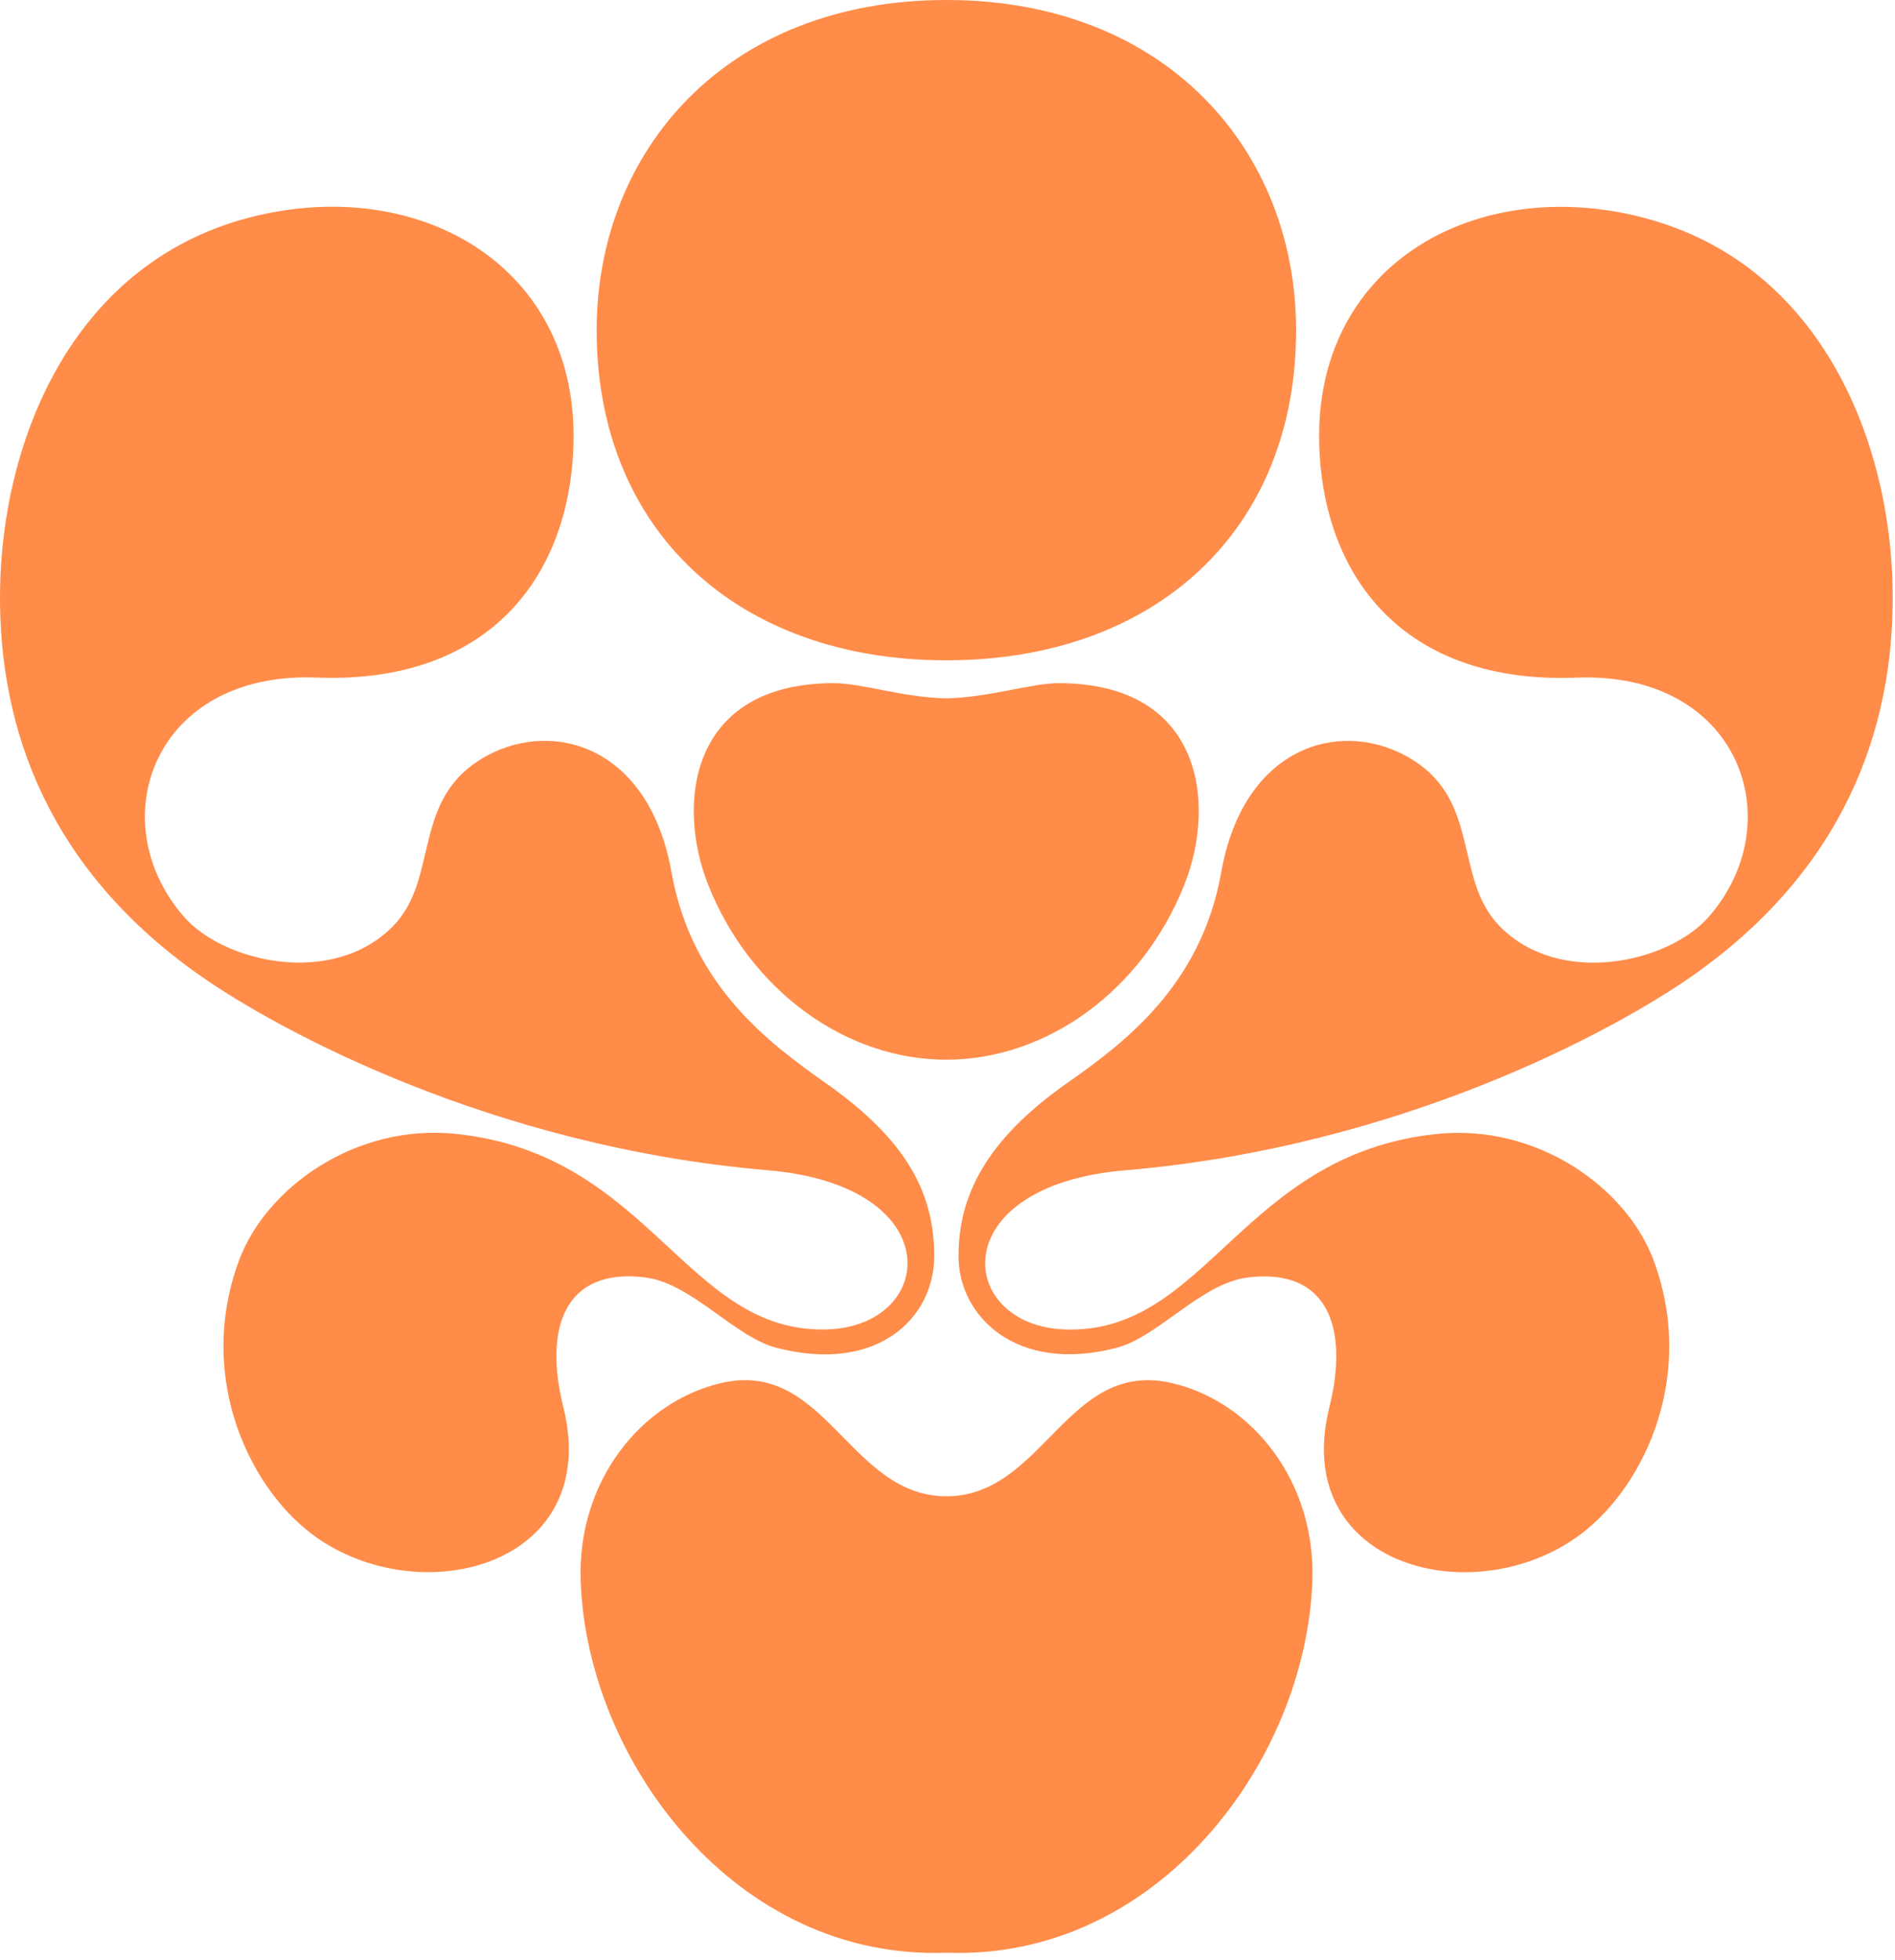
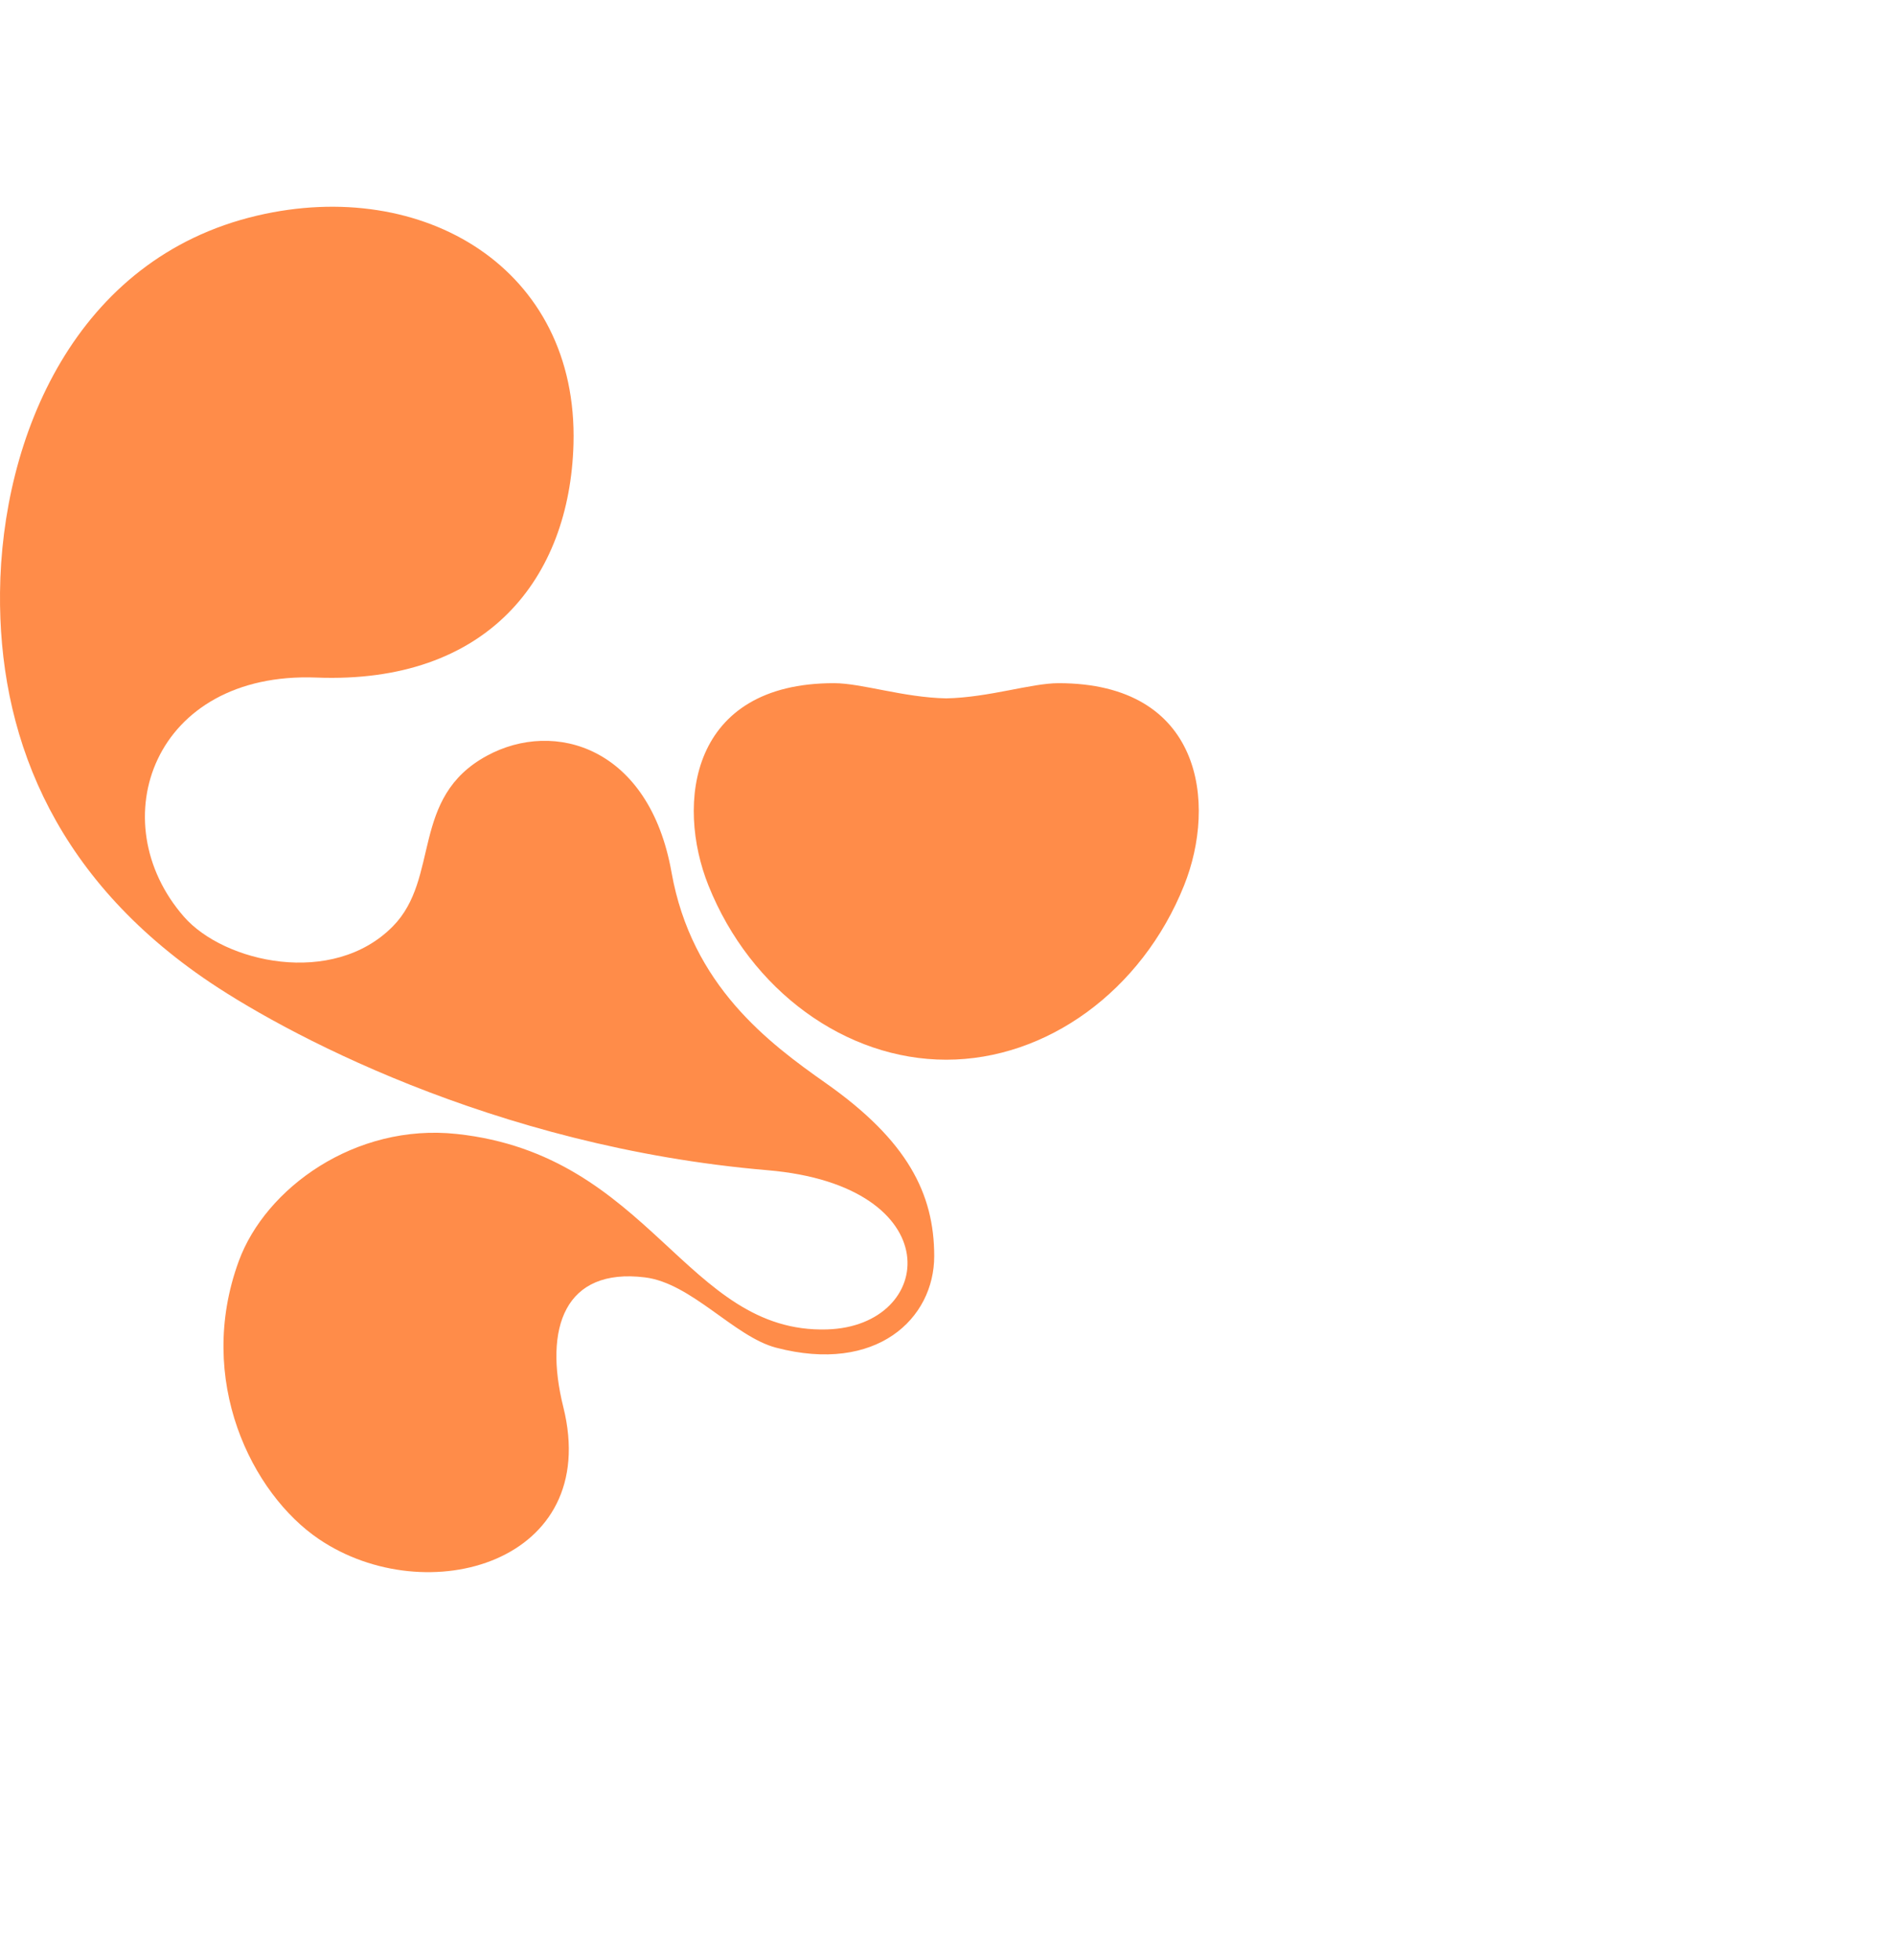
<svg xmlns="http://www.w3.org/2000/svg" width="177" height="183" viewBox="0 0 177 183" fill="none">
-   <path d="M88.395 61.658C107.883 61.658 121.061 49.548 121.061 30.841C121.061 14.126 109.006 0 88.395 0C67.784 0 55.73 14.126 55.73 30.841C55.73 49.548 68.908 61.658 88.395 61.658Z" fill="#FF8C49" />
  <path d="M60.234 119.277C64.592 119.811 68.592 124.823 72.488 125.842C81.889 128.304 87.259 123.118 87.259 117.294C87.259 111.47 84.765 106.506 77.141 101.144C71.811 97.392 64.608 92.046 62.72 81.441C60.649 69.777 51.797 67.132 45.471 70.574C38.285 74.478 41.145 81.983 36.691 86.501C31.082 92.189 20.924 89.886 17.18 85.6C9.412 76.717 14.304 62.679 29.553 63.268C45.527 63.89 53.215 54.002 53.566 41.47C54.02 25.066 39.536 16.493 24.016 20.134C6.998 24.125 0.146 40.849 0.002 55.325C-0.125 68.192 4.623 81.338 18.941 91.273C26.071 96.22 45.981 107.088 71.691 109.271C88.789 110.721 87.45 123.843 77.236 124.137C64.067 124.52 60.8 107.829 42.659 105.885C33.17 104.865 24.796 110.952 22.303 117.756C18.231 128.862 23.522 139.482 29.792 143.721C39.846 150.517 56.235 145.928 52.618 131.396C50.761 123.954 52.769 118.361 60.234 119.277Z" fill="#FF8C49" />
-   <path d="M152.771 20.141C137.251 16.508 122.759 25.073 123.221 41.477C123.572 54.01 131.26 63.897 147.234 63.275C162.475 62.678 167.367 76.724 159.607 85.607C155.863 89.894 145.704 92.196 140.096 86.508C135.642 81.99 138.502 74.485 131.316 70.581C124.982 67.139 116.138 69.784 114.067 81.448C112.186 92.053 104.984 97.399 99.646 101.151C92.022 106.513 89.528 111.724 89.528 117.301C89.528 122.878 94.906 128.303 104.299 125.85C108.195 124.83 112.202 119.818 116.552 119.285C124.018 118.368 126.018 123.961 124.169 131.403C120.552 145.935 136.941 150.524 146.995 143.728C153.265 139.489 158.555 128.869 154.484 117.763C151.991 110.959 143.617 104.88 134.128 105.892C115.987 107.836 112.72 124.527 99.55 124.145C89.337 123.842 87.99 110.728 105.096 109.278C130.814 107.103 150.716 96.228 157.846 91.28C172.163 81.345 176.912 68.199 176.784 55.332C176.641 40.856 169.789 24.133 152.771 20.149V20.141Z" fill="#FF8C49" />
  <path d="M98.876 63.793C96.31 63.793 92.406 65.124 88.391 65.211C84.376 65.132 80.48 63.793 77.906 63.793C64.466 63.777 63.095 74.995 66.171 82.683C70.122 92.546 79.03 98.952 88.383 98.952C97.737 98.952 106.644 92.546 110.596 82.683C113.679 75.003 112.309 63.785 98.86 63.793H98.876Z" fill="#FF8C49" />
-   <path d="M109.497 129.156C99.689 126.829 97.482 139.72 88.4 139.72C79.317 139.72 77.102 126.821 67.303 129.156C59.861 130.924 53.902 138.326 54.237 147.639C54.842 164.482 68.745 183.085 88.408 182.336C108.063 183.085 121.974 164.49 122.579 147.639C122.914 138.326 116.946 130.916 109.513 129.156H109.497Z" fill="#FF8C49" />
</svg>